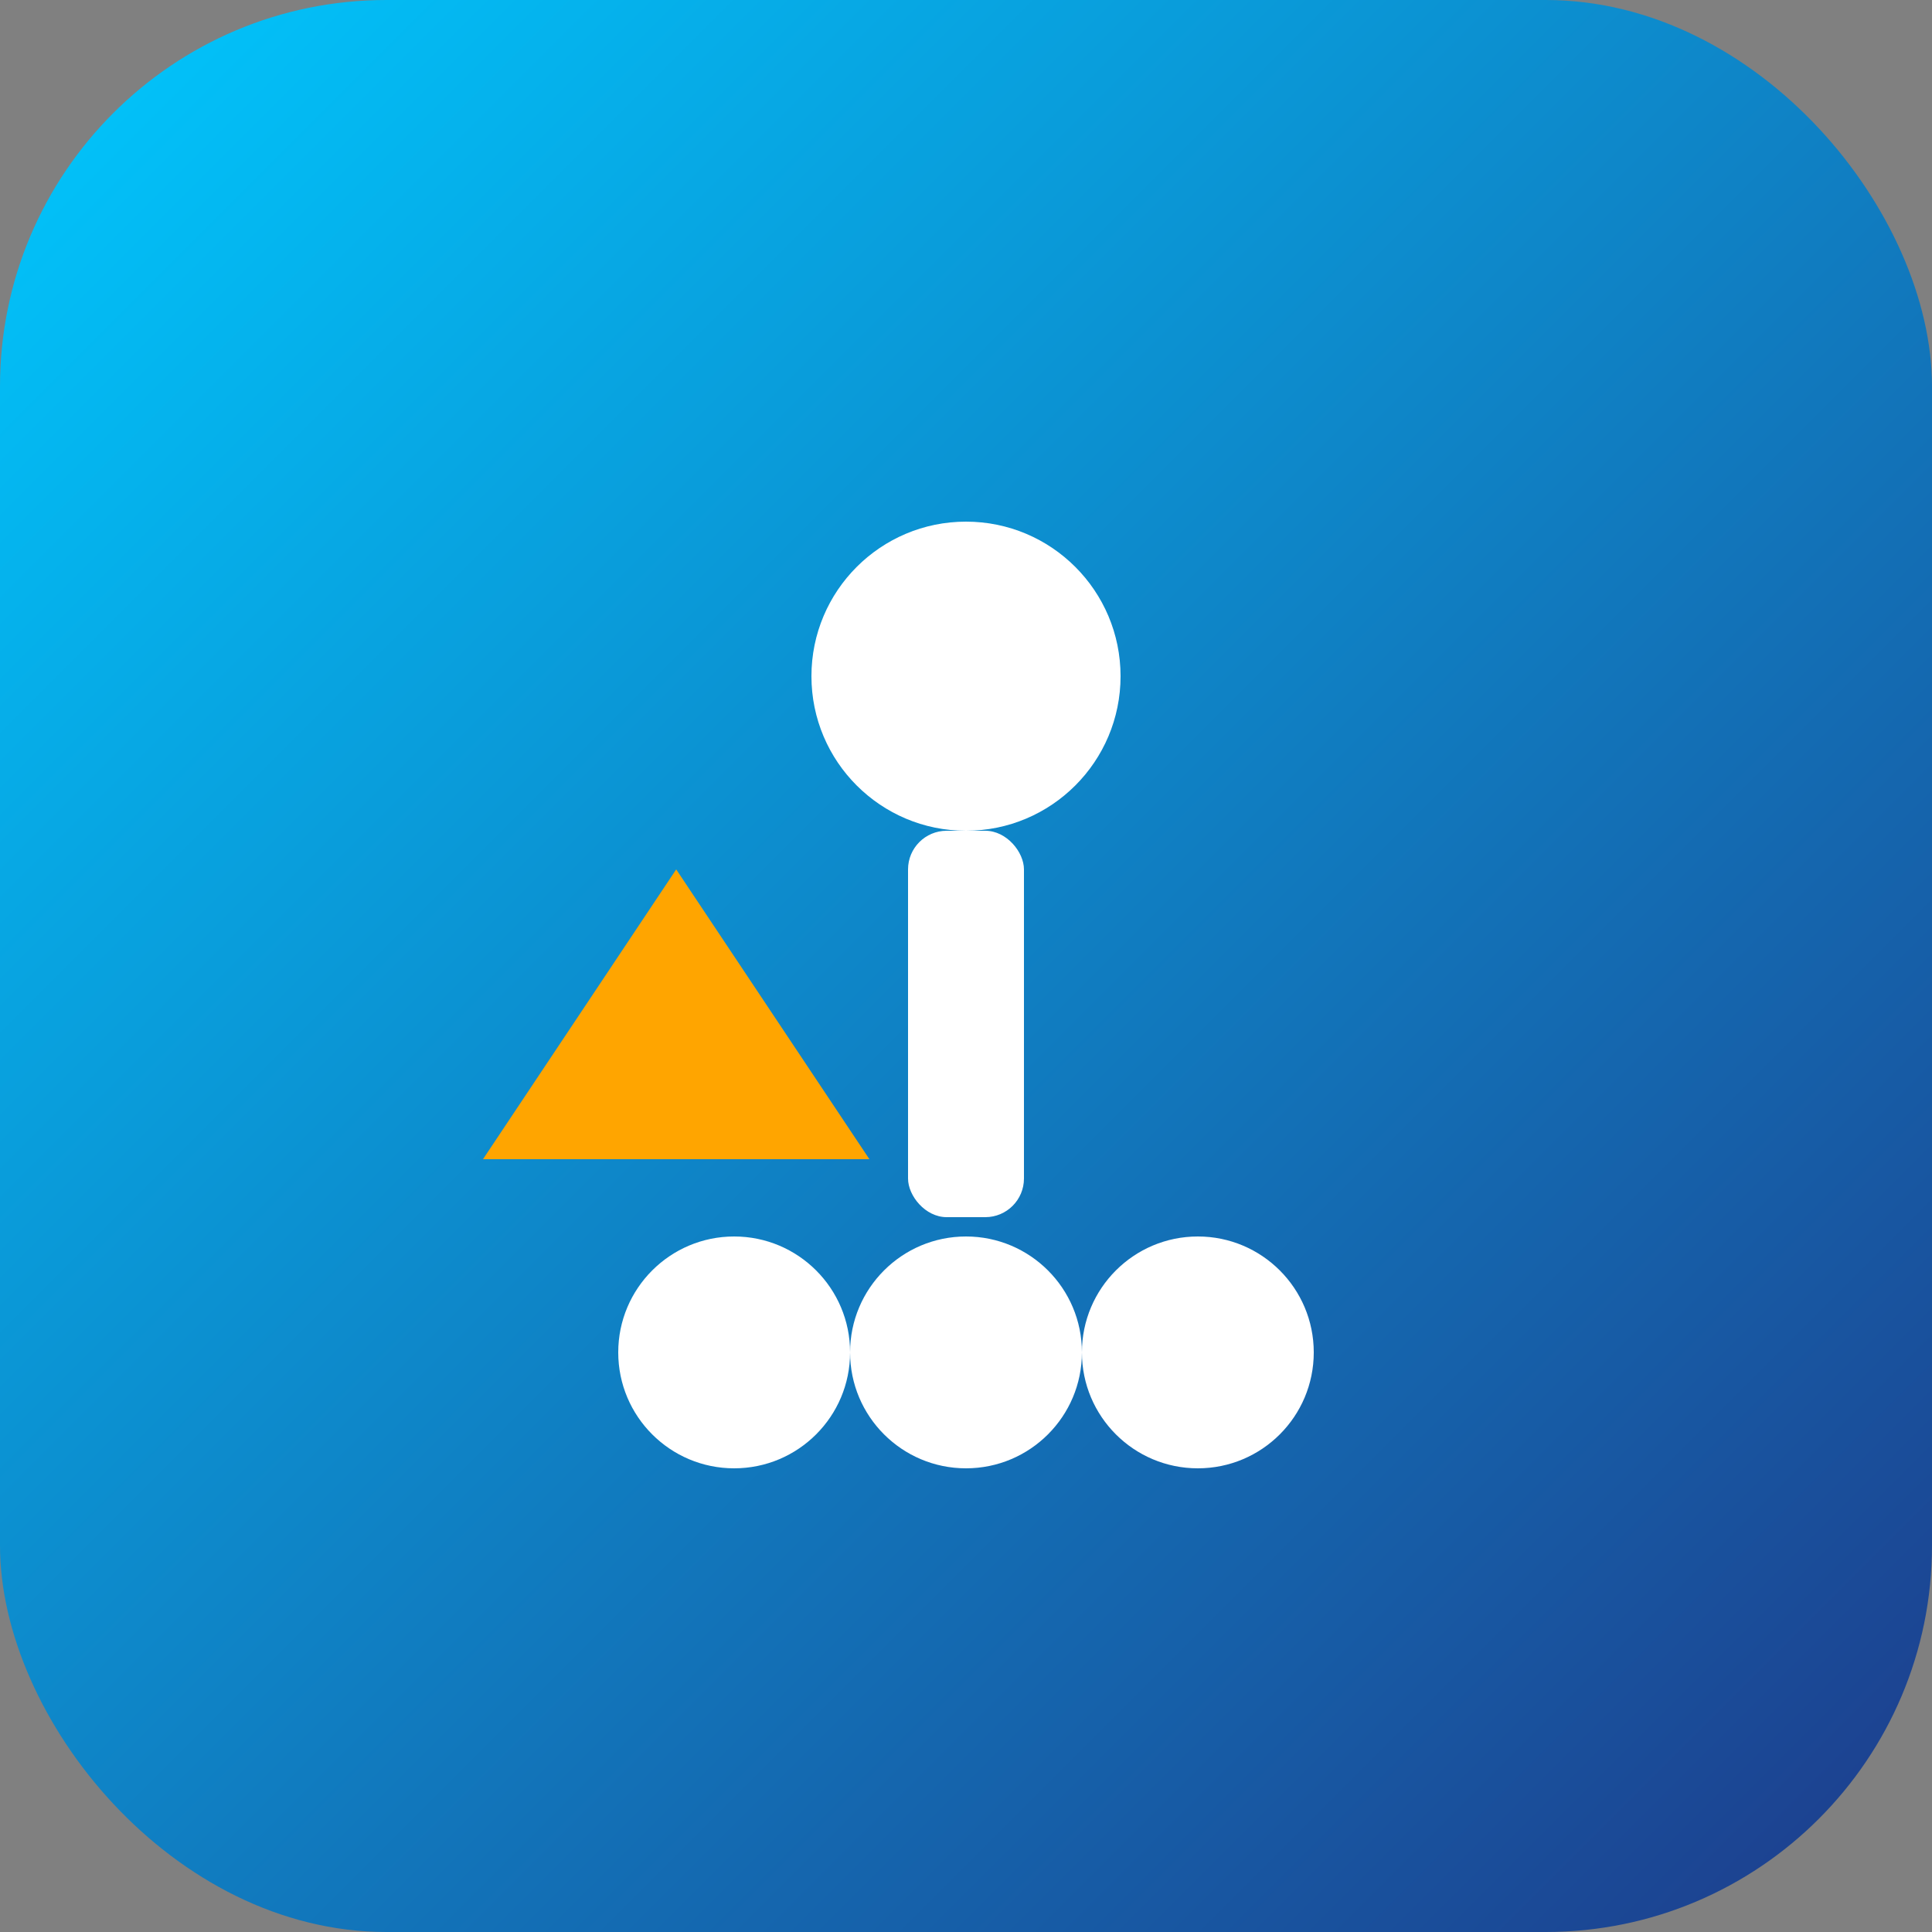
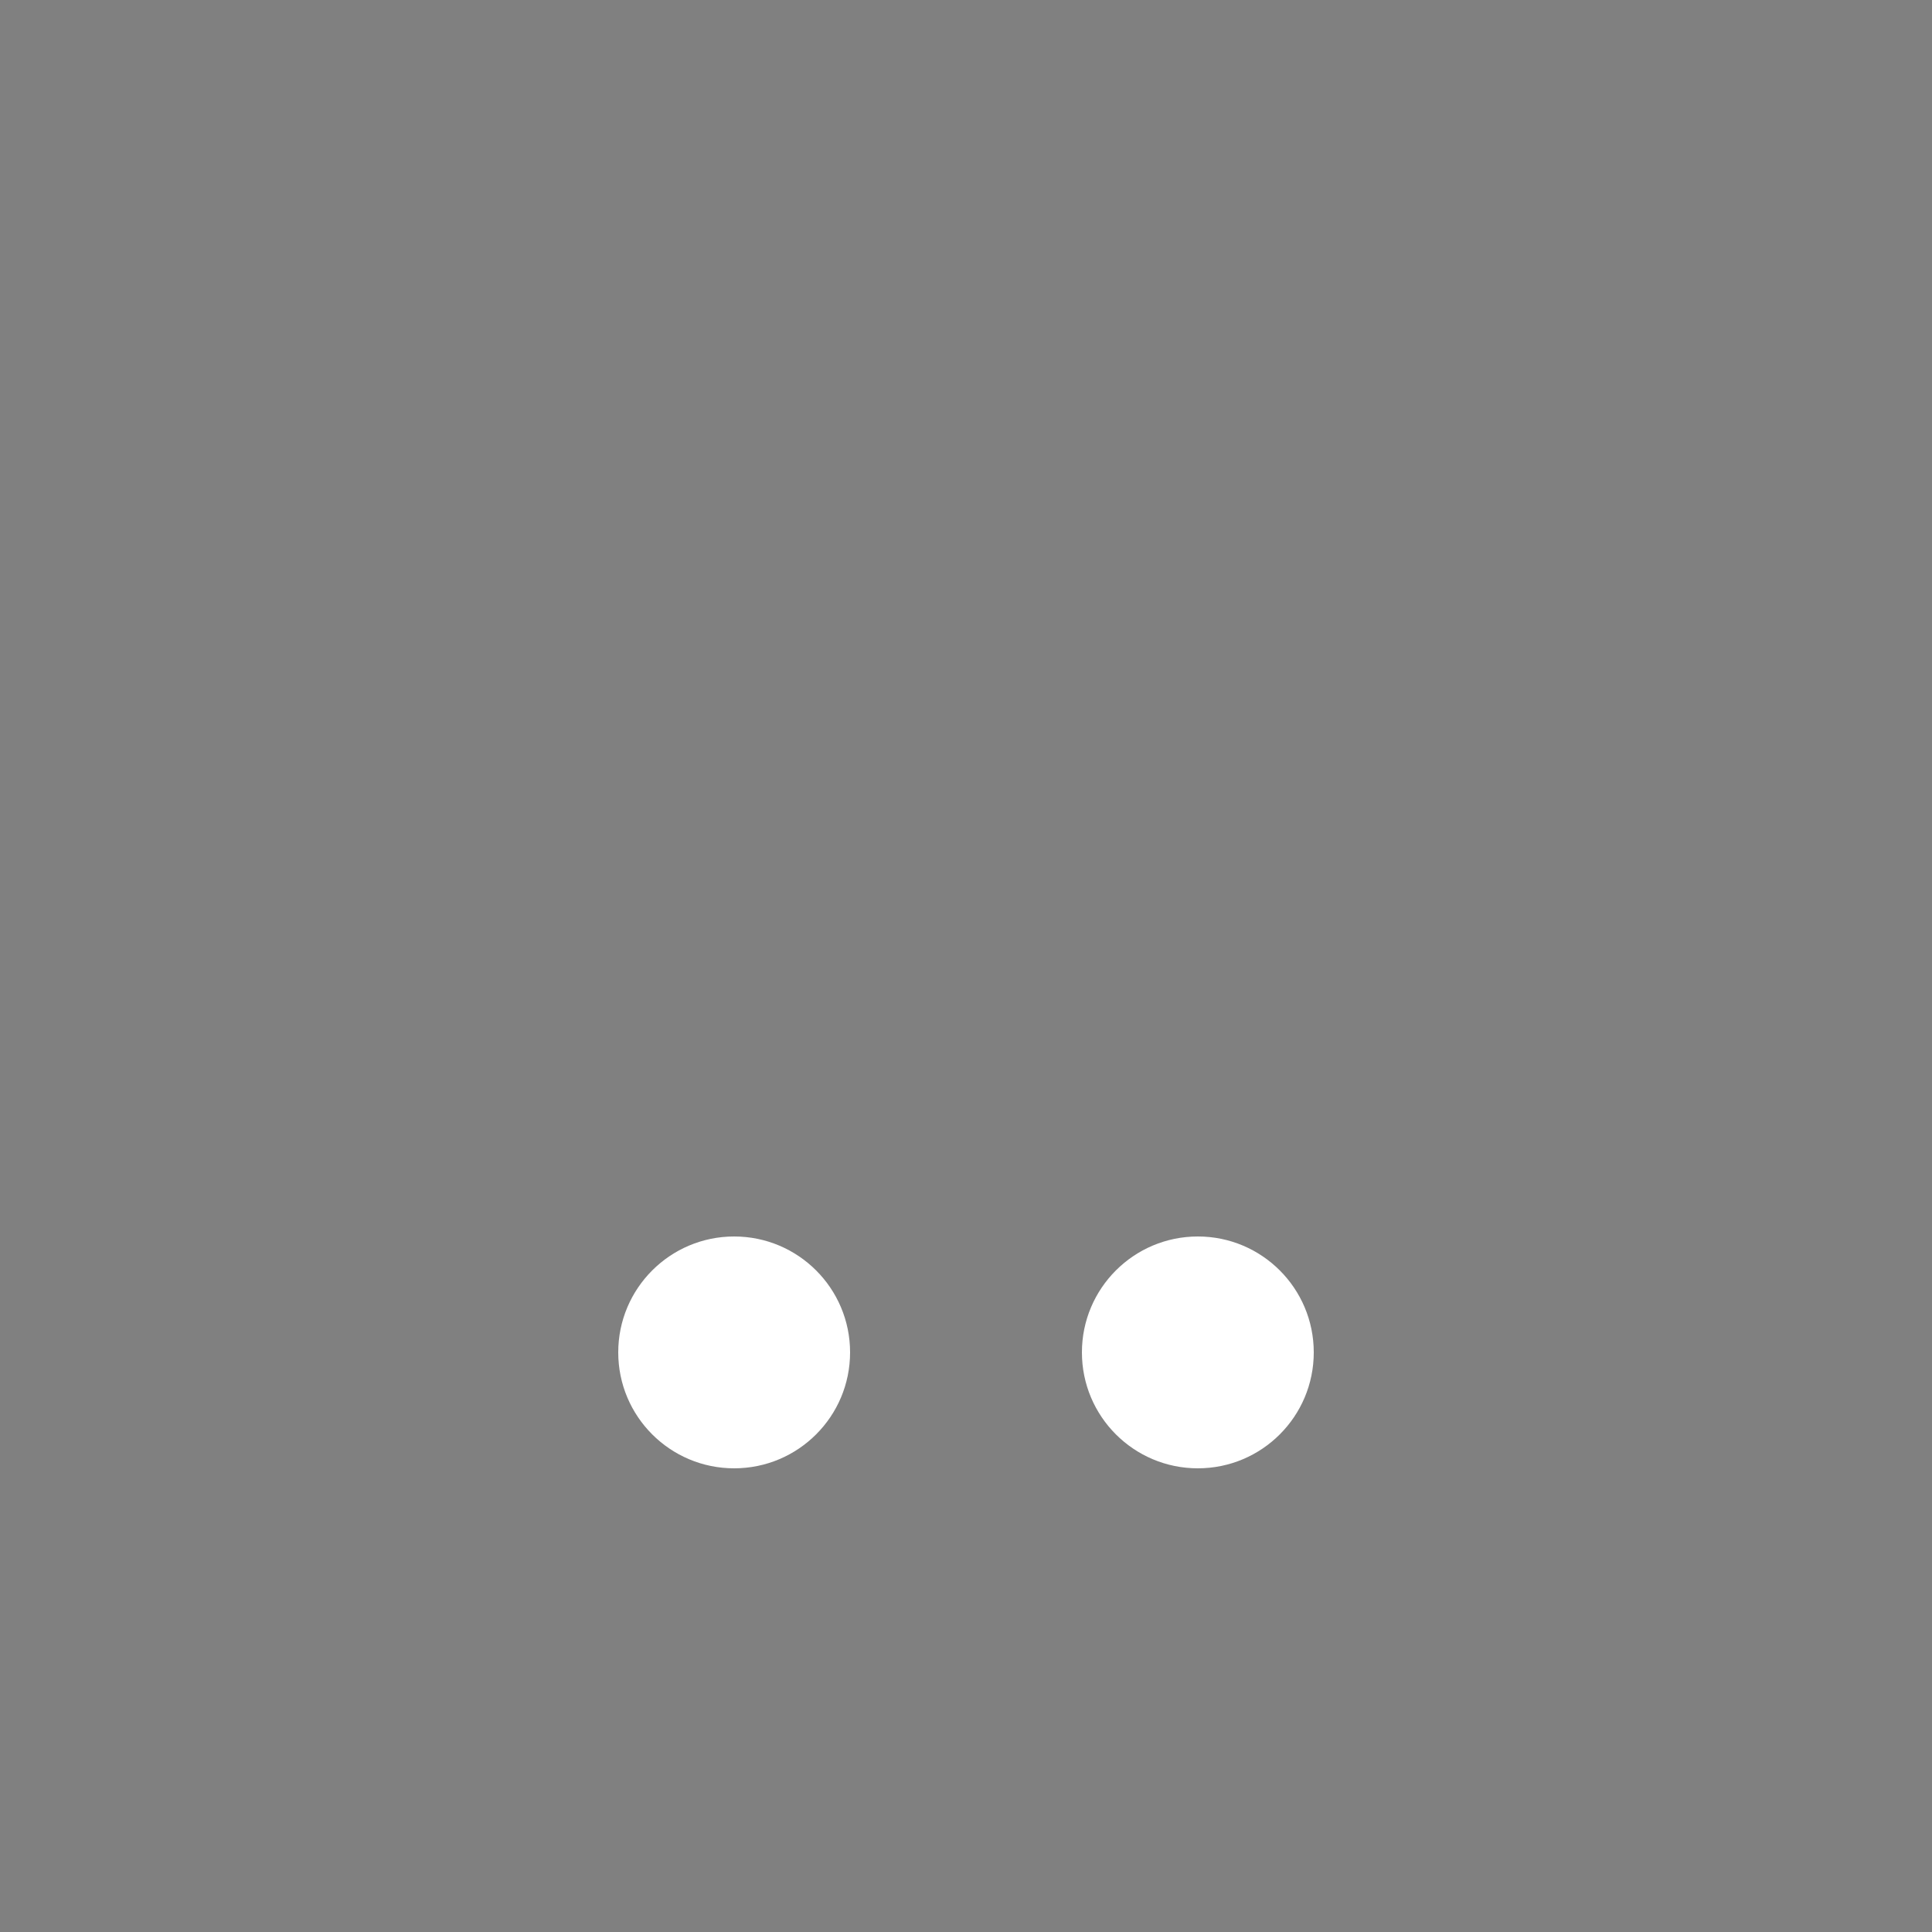
<svg xmlns="http://www.w3.org/2000/svg" viewBox="0 0 100 100">
  <rect x="0" y="0" width="100" height="100" fill="#808080" stroke="none" />
  <defs>
    <linearGradient id="grad" x1="0%" y1="0%" x2="100%" y2="100%">
      <stop offset="0%" style="stop-color:#00C9FF;stop-opacity:1" />
      <stop offset="100%" style="stop-color:#1E3A8A;stop-opacity:1" />
    </linearGradient>
  </defs>
-   <rect width="100" height="100" rx="20" fill="url(#grad)" />
  <g transform="translate(50, 50)">
-     <circle cx="0" cy="-15" r="8" fill="white" />
-     <rect x="-3" y="-7" width="6" height="20" rx="2" fill="white" />
    <circle cx="-12" cy="20" r="6" fill="white" />
-     <circle cx="0" cy="20" r="6" fill="white" />
    <circle cx="12" cy="20" r="6" fill="white" />
-     <path d="M -15 -5 L -25 10 L -5 10 Z" fill="#FFA500" />
  </g>
</svg>